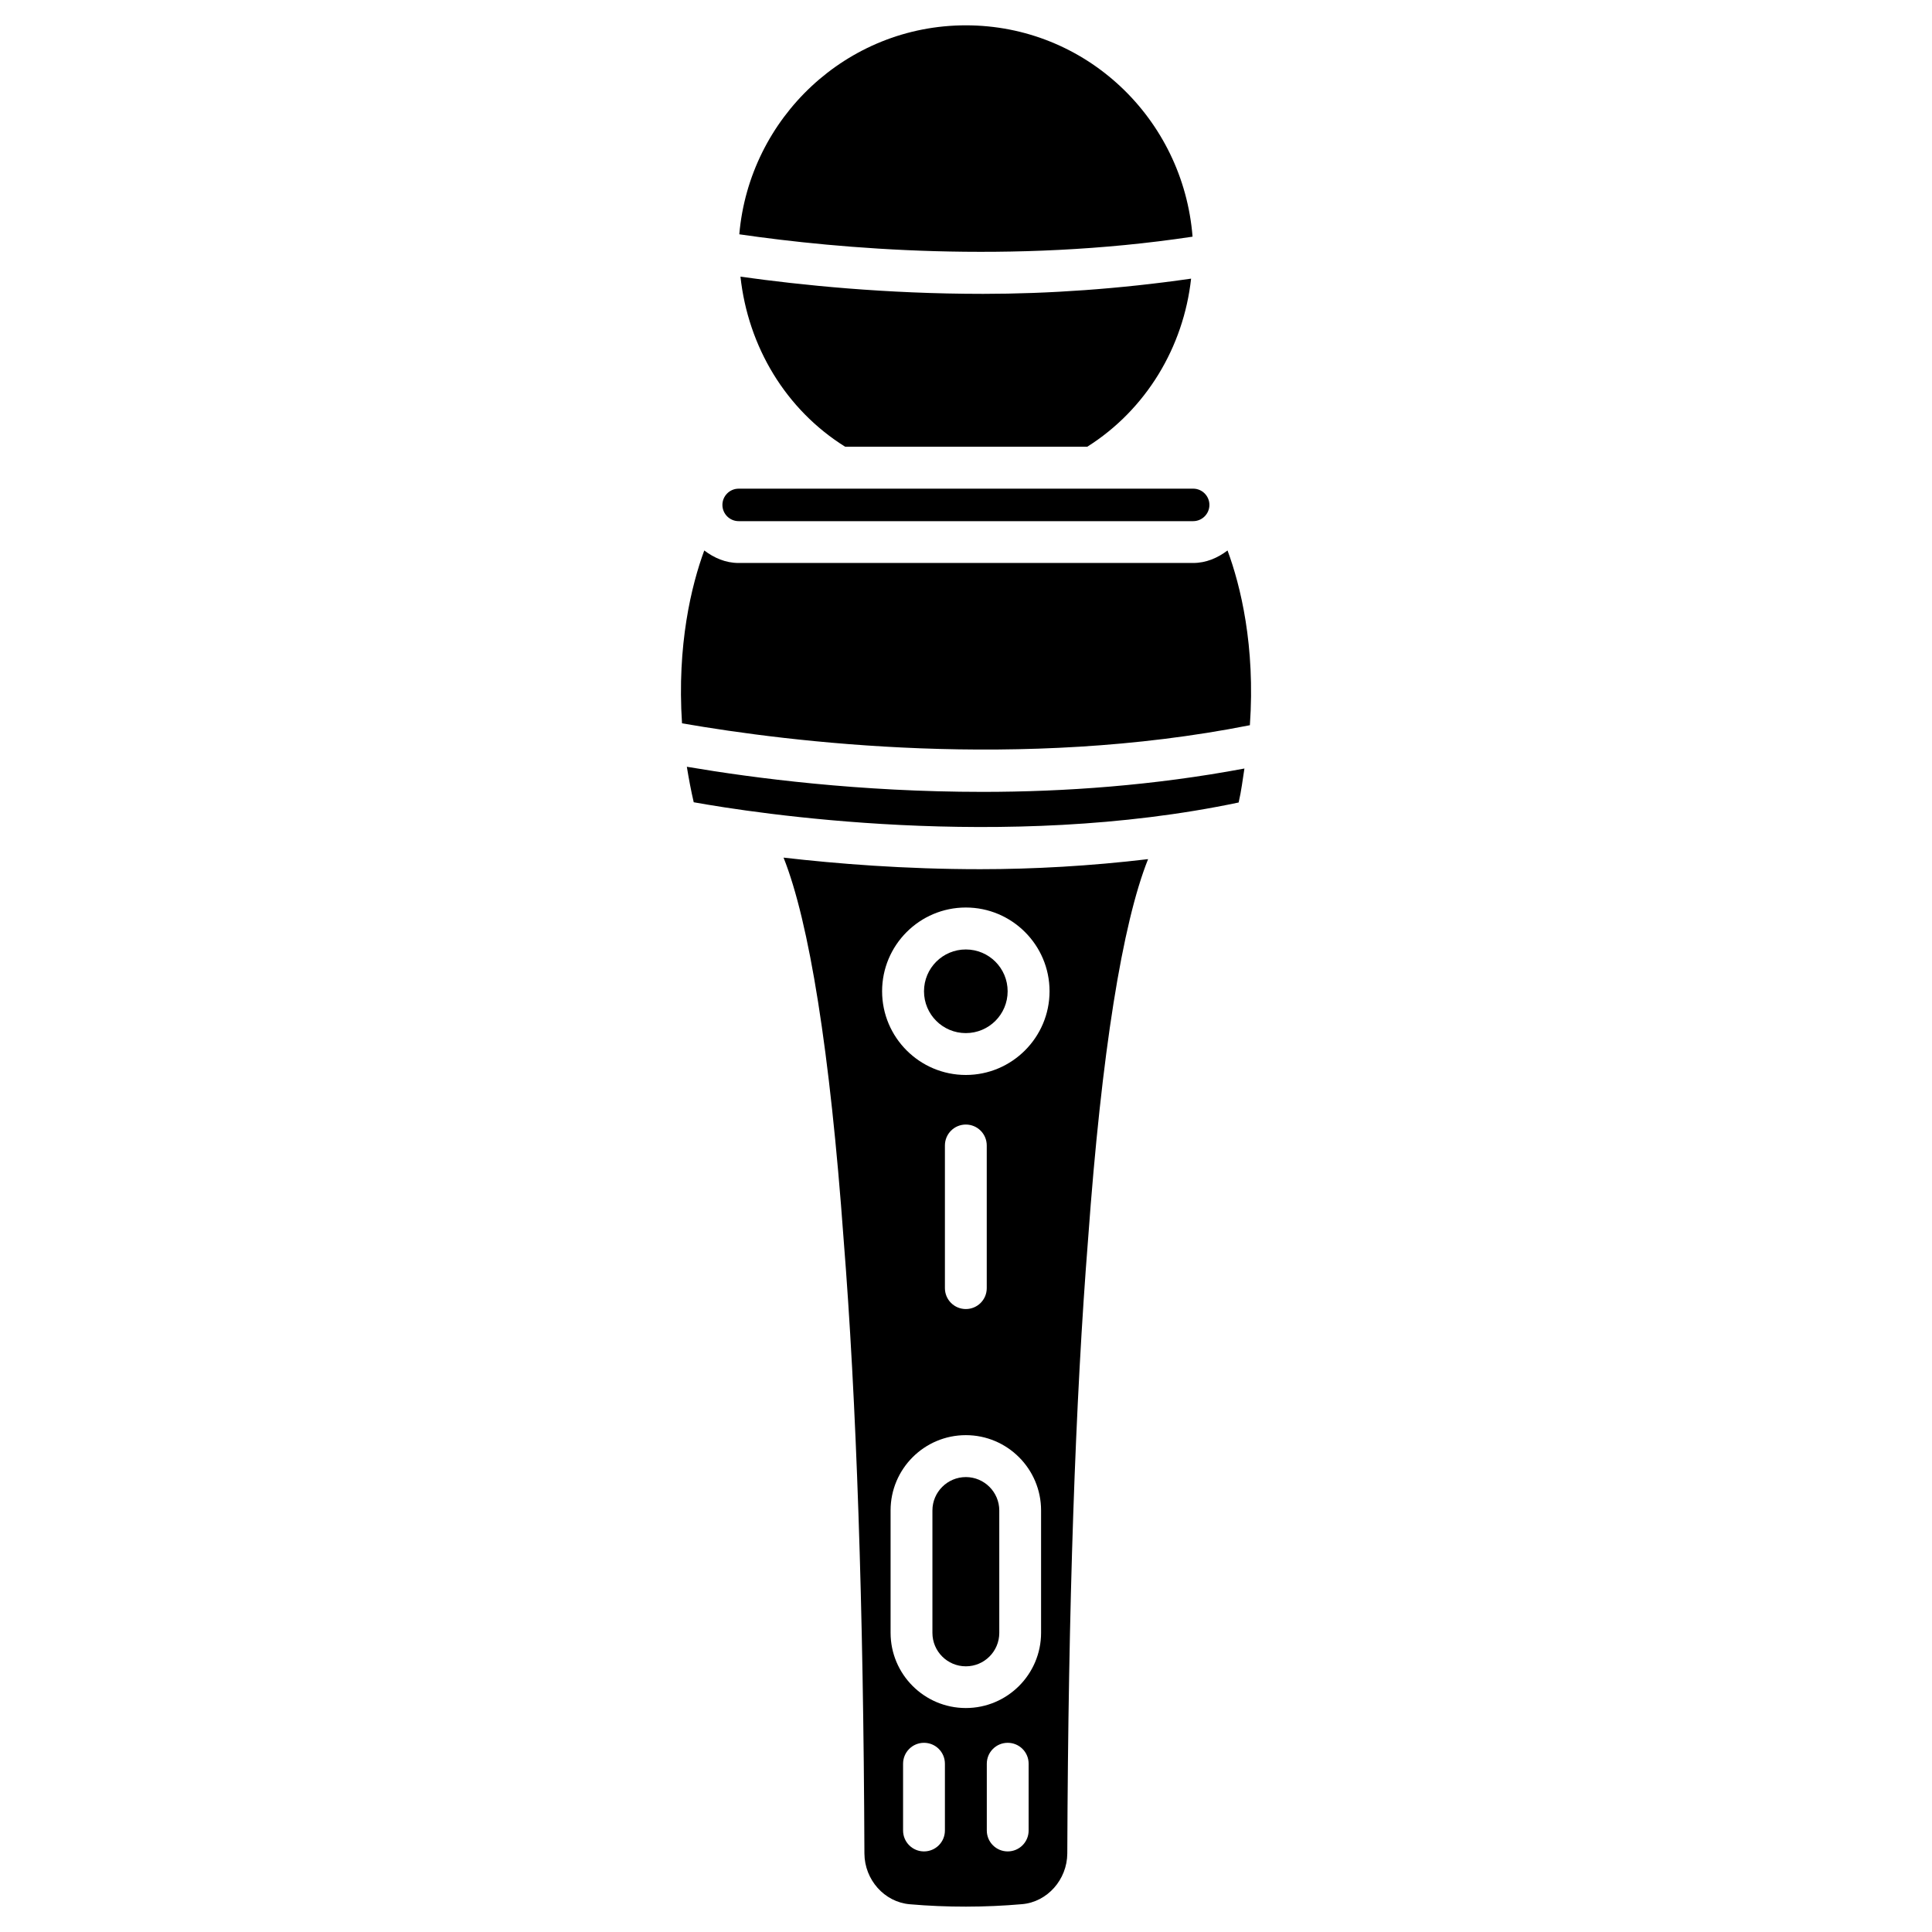
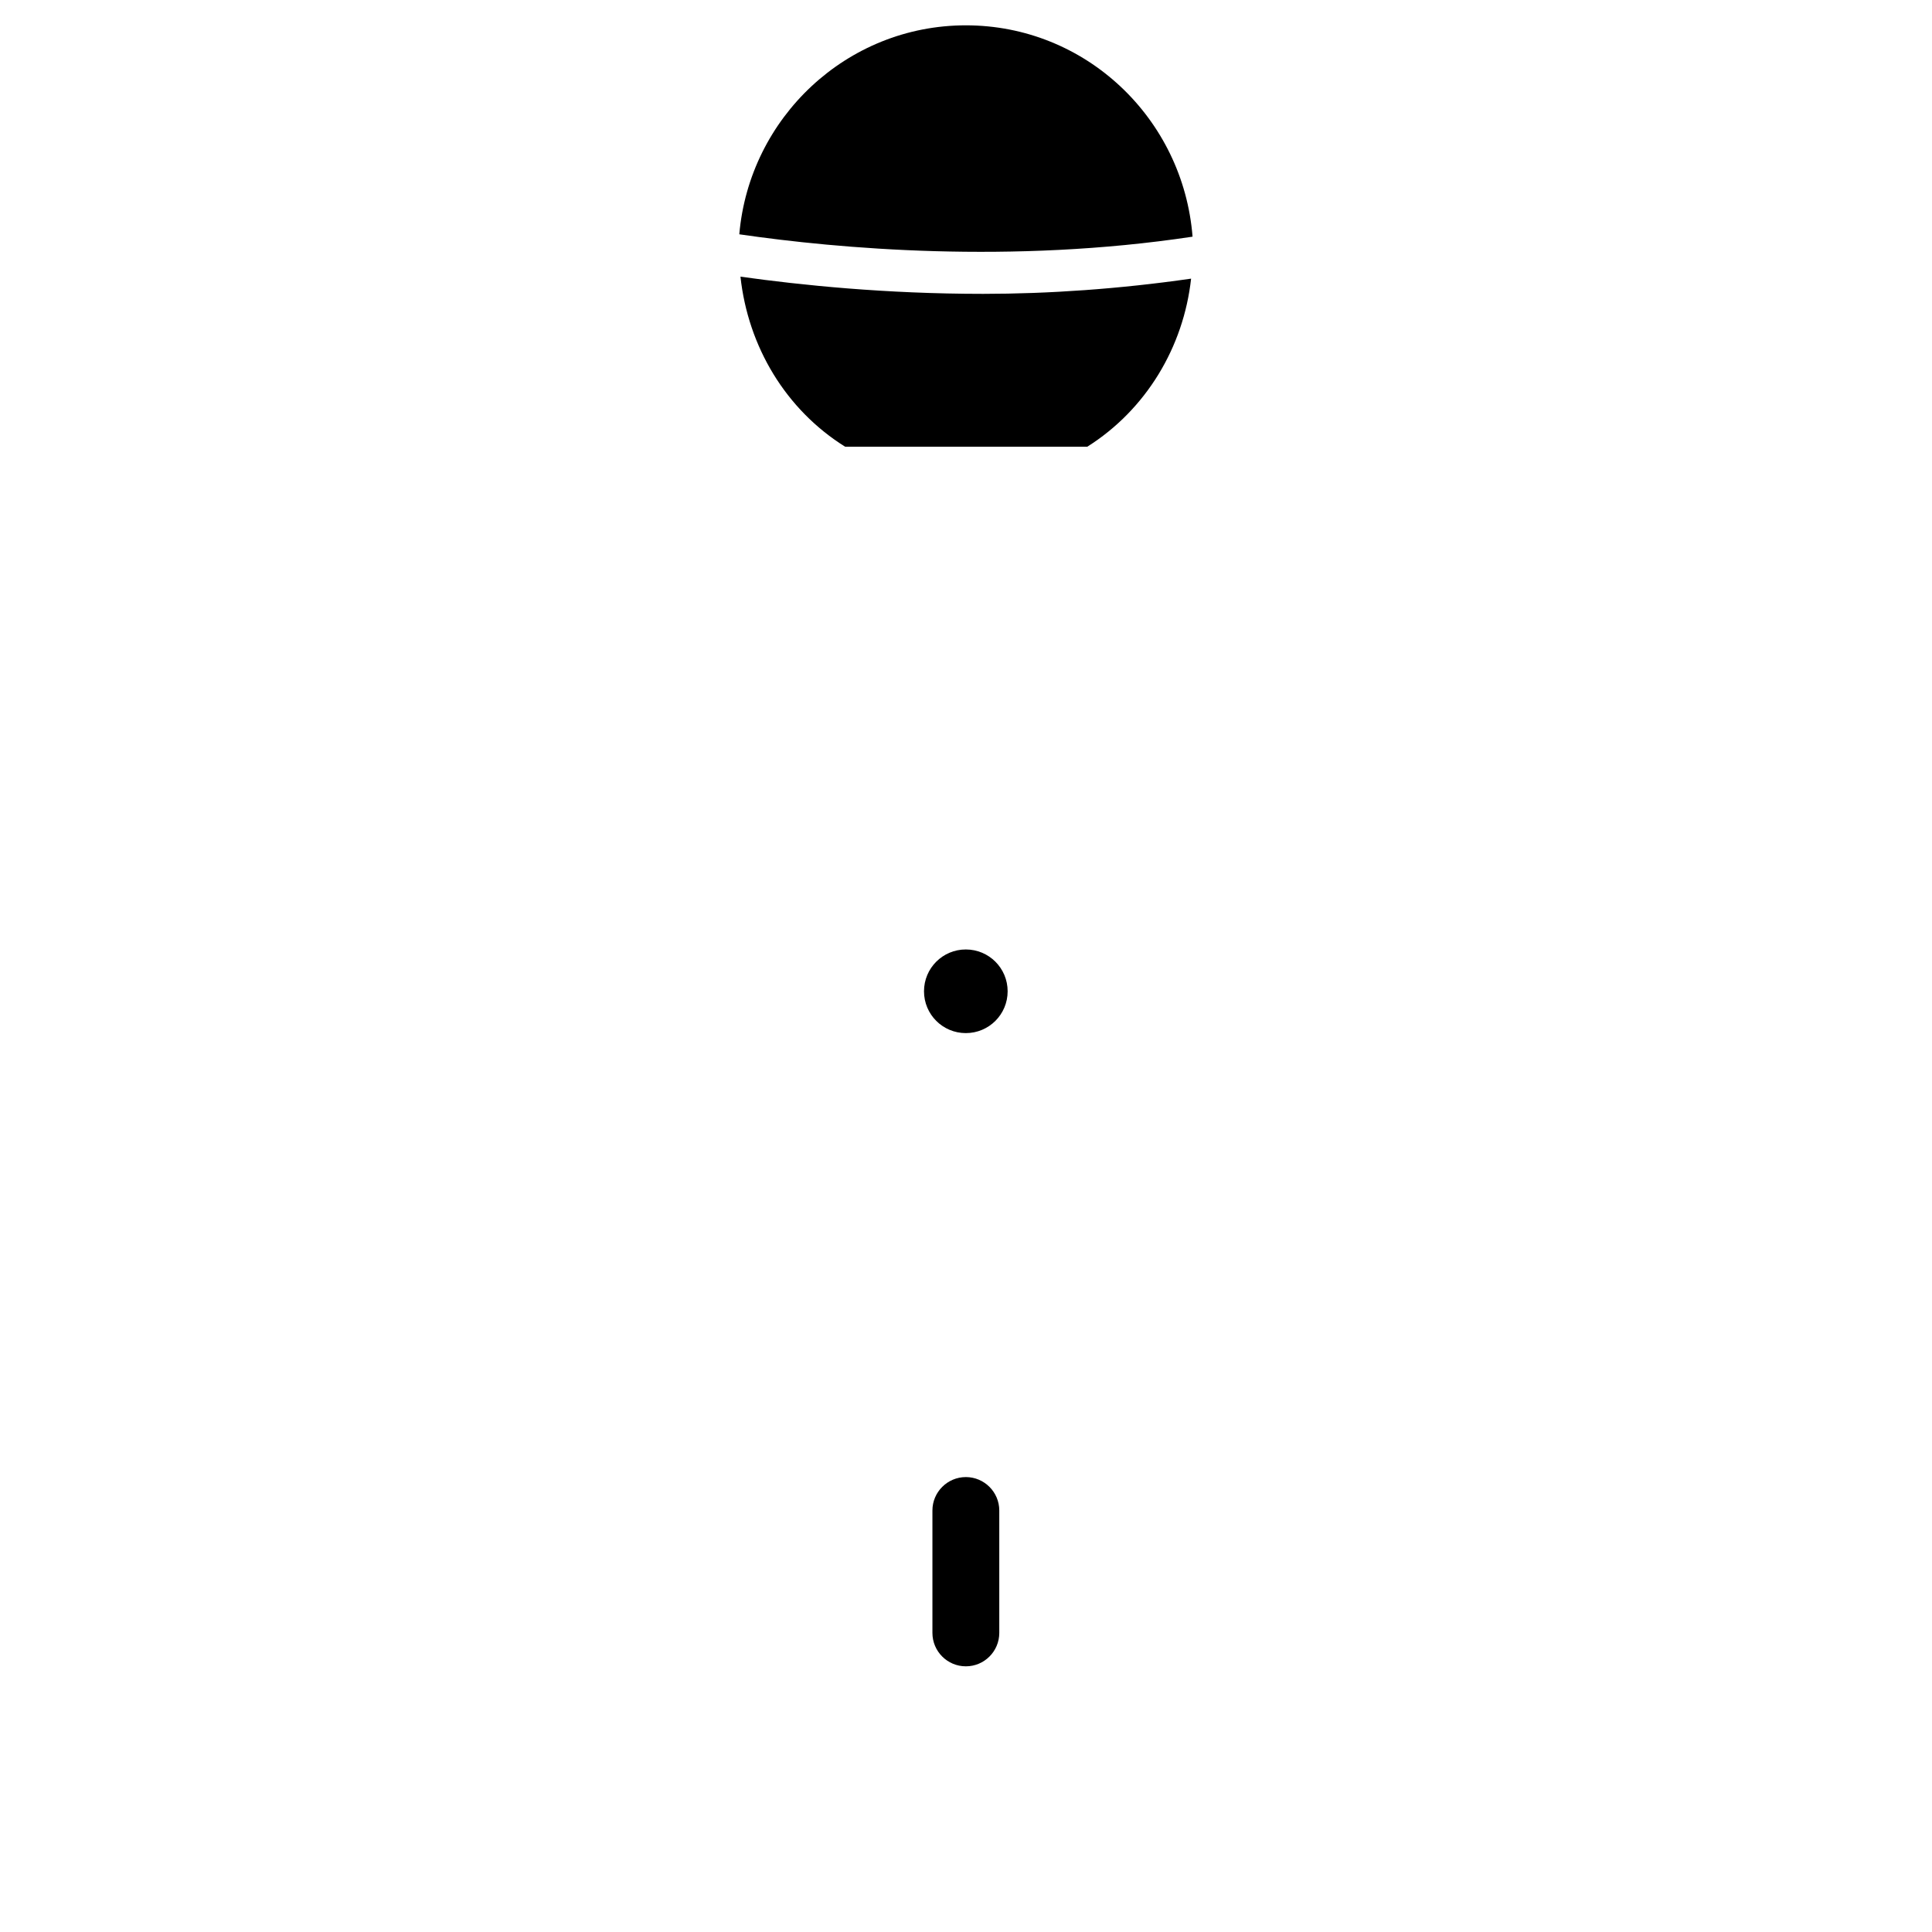
<svg xmlns="http://www.w3.org/2000/svg" fill="#000000" width="800px" height="800px" version="1.1" viewBox="144 144 512 512">
  <g>
-     <path d="m339.75 282.11h120.45c2.371 0 4.305-1.93 4.305-4.305 0-2.371-1.93-4.305-4.305-4.305l-120.45 0.004c-2.371 0-4.305 1.93-4.305 4.305 0.004 2.371 1.934 4.301 4.305 4.301z" />
    <path d="m388.87 406.7c0 6.129 4.953 11.082 11.082 11.082s11.082-4.953 11.082-11.082c0-6.129-4.953-11.082-11.082-11.082-6.125-0.004-11.082 4.953-11.082 11.082z" />
    <path d="m399.96 535.44c-4.871 0-8.859 3.969-8.859 8.859v32.434c0 4.891 3.969 8.859 8.859 8.859s8.859-3.969 8.859-8.859v-32.434c0-4.891-3.988-8.859-8.859-8.859z" />
    <path d="m460.04 206.72c-2.477-31.34-28.316-56.008-60.078-56.008-31.551 0-57.371 24.477-60.039 55.379 26.219 3.82 72.004 7.894 120.12 0.629z" />
    <path d="m340.23 217.32c2.016 18.535 11.988 35.227 27.75 45.07h64.152c15.641-9.867 25.527-26.449 27.52-44.547-19.062 2.75-37.848 4.031-55.105 4.031-25.922 0-48.258-2.309-64.316-4.555z" />
-     <path d="m469.31 289.88c-2.582 1.953-5.648 3.316-9.133 3.316h-120.43c-3.484 0-6.527-1.363-9.109-3.316-3.402 9.215-7.262 25.062-5.898 45.805 28.59 4.977 89.742 12.531 150.49 0.504 1.469-20.992-2.477-37.012-5.922-46.309z" />
-     <path d="m326.02 347.2c0.504 3.066 1.07 6.172 1.824 9.406 15.891 2.856 82.102 13.184 144.41 0.062 0.734-3.148 1.051-6.004 1.531-9.004-23.93 4.492-47.633 6.191-69.379 6.191-32.559 0-60.477-3.613-78.383-6.656z" />
-     <path d="m351.65 371.28c6.801 17.066 12.324 51.43 15.91 101.05 3.402 42.613 5.269 97.426 5.519 162.88 0.043 6.949 5.289 12.848 11.988 13.434 9.824 0.859 20.047 0.84 29.789-0.02 6.676-0.566 11.945-6.488 11.988-13.434 0.25-65.391 2.121-120.2 5.519-162.92 3.57-49.395 9.09-83.57 15.891-100.59-15.344 1.828-30.418 2.664-44.48 2.664-20.172 0-38.078-1.449-52.125-3.066zm42.762 257.82c0 3.066-2.477 5.543-5.543 5.543s-5.543-2.477-5.543-5.543v-17.695c0-3.066 2.477-5.543 5.543-5.543s5.543 2.477 5.543 5.543zm22.188 0c0 3.066-2.477 5.543-5.543 5.543s-5.543-2.477-5.543-5.543v-17.695c0-3.066 2.477-5.543 5.543-5.543s5.543 2.477 5.543 5.543zm3.297-52.395c0 11-8.941 19.941-19.941 19.941s-19.941-8.941-19.941-19.941v-32.434c0-11 8.941-19.941 19.941-19.941s19.941 8.941 19.941 19.941zm-25.484-91.336v-37.809c0-3.066 2.477-5.543 5.543-5.543 3.066 0 5.543 2.477 5.543 5.543v37.809c0 3.066-2.477 5.543-5.543 5.543-3.066-0.004-5.543-2.481-5.543-5.543zm27.73-78.68c0 12.219-9.949 22.188-22.188 22.188s-22.188-9.949-22.188-22.188c0-12.238 9.949-22.188 22.188-22.188s22.188 9.949 22.188 22.188z" />
  </g>
</svg>